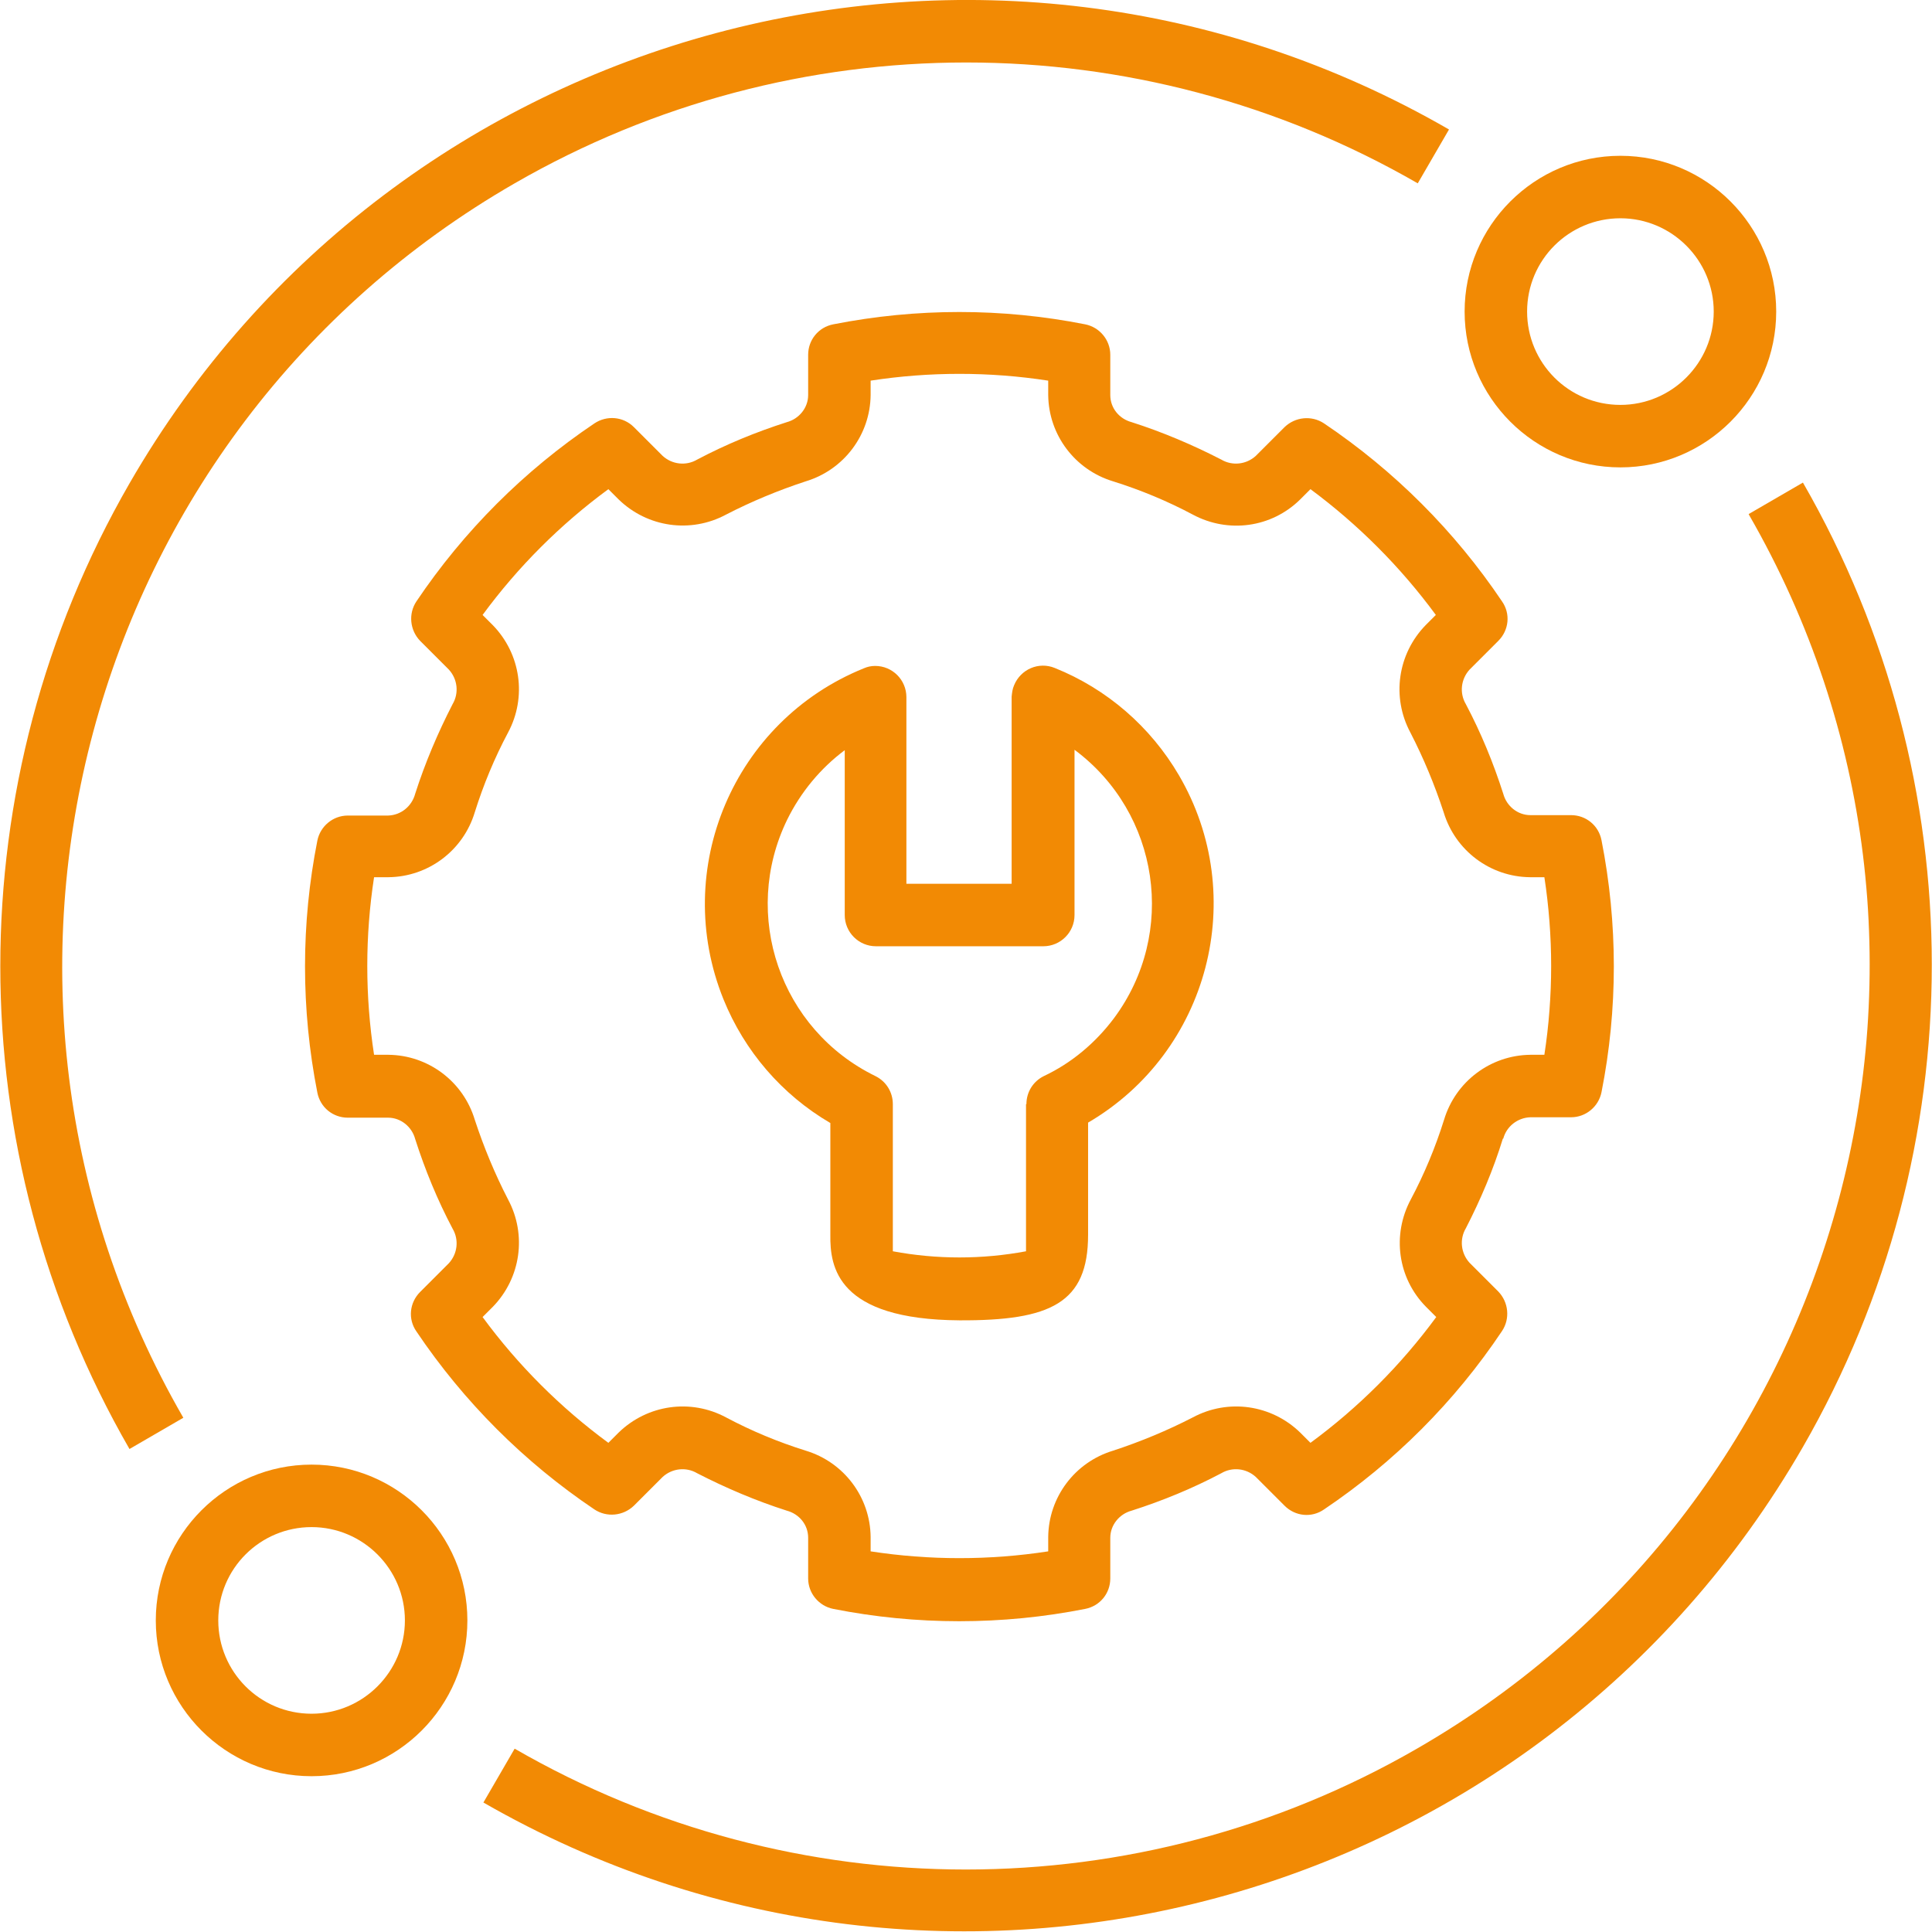
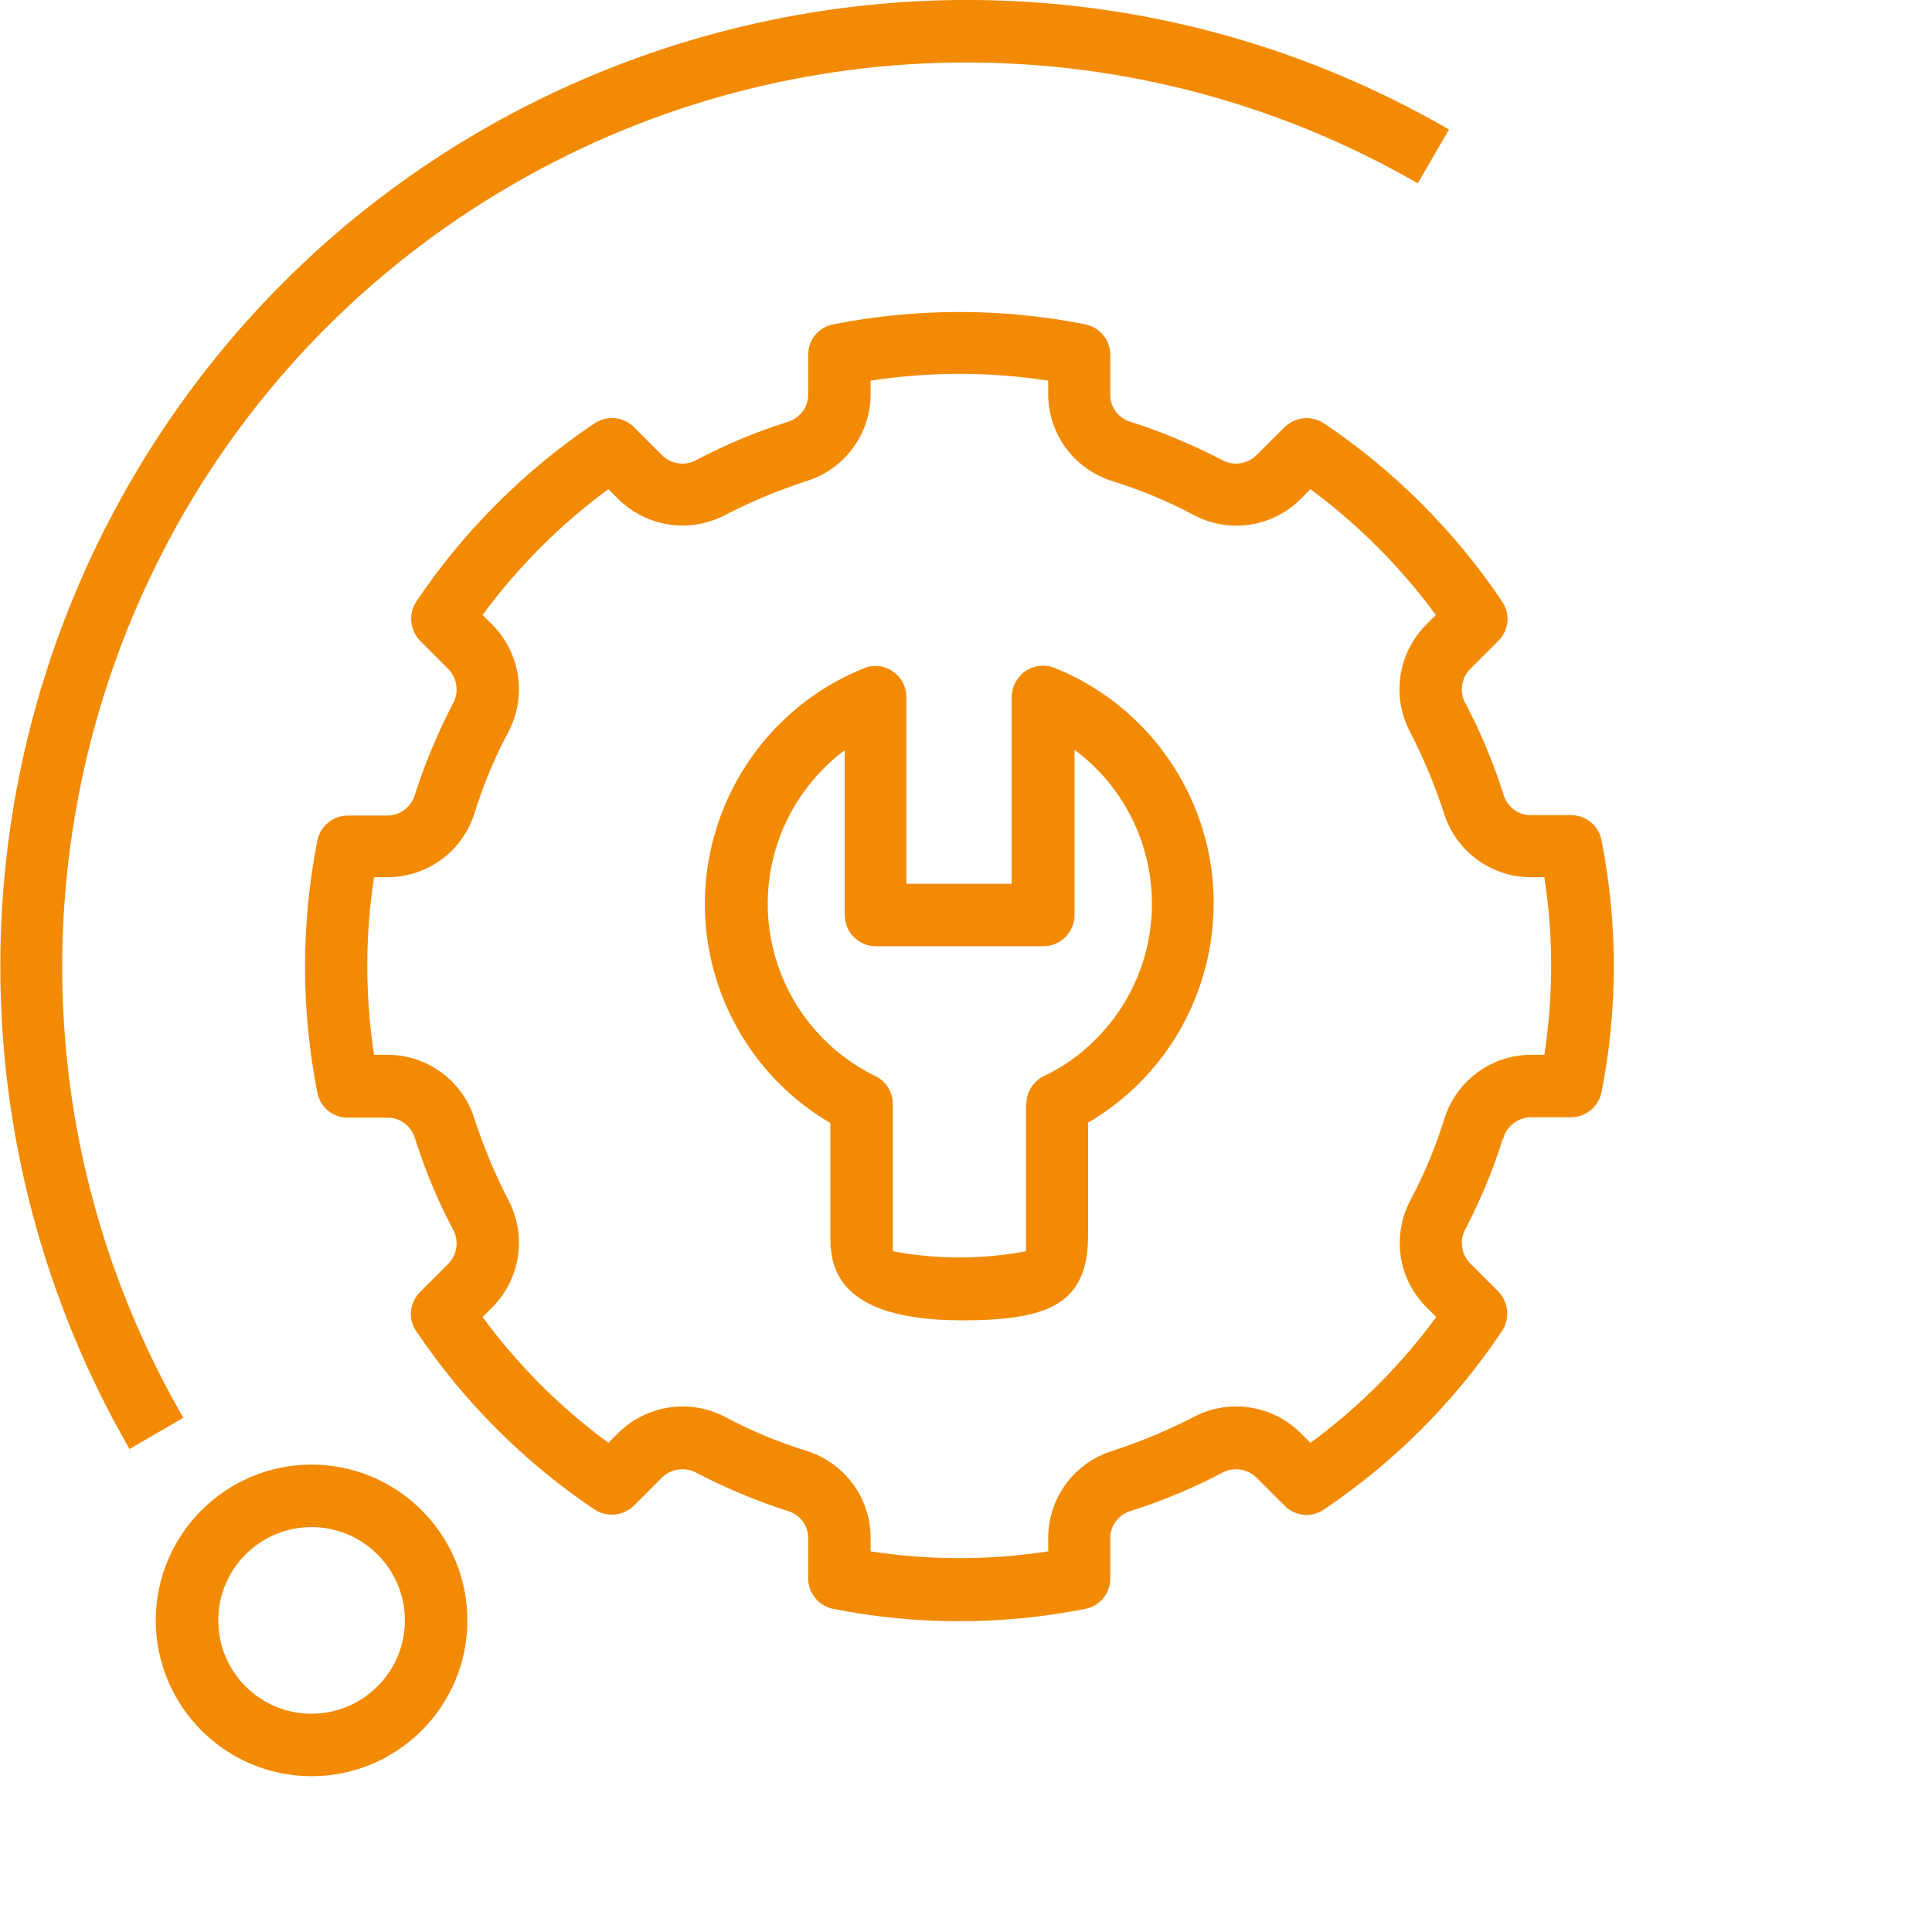
<svg xmlns="http://www.w3.org/2000/svg" id="Layer_1" version="1.1" viewBox="0 0 47 47">
  <defs>
    <style> .st0 { fill: #f28a04; } </style>
  </defs>
  <g id="_002-system">
    <path id="Tracé_237" class="st0" d="M24.96,26.86v3.58c-1.07.2-2.17.2-3.24,0v-3.58c0-.29-.16-.55-.42-.68-2.32-1.13-3.28-3.92-2.15-6.24.33-.67.81-1.25,1.4-1.69v4.01c0,.42.34.76.76.76h4.07c.42,0,.76-.34.76-.76v-4.02c2.07,1.54,2.5,4.46.96,6.53-.45.6-1.03,1.09-1.71,1.41-.26.13-.42.39-.42.68h0ZM26.47,30.03v-2.72c2.94-1.72,3.93-5.51,2.21-8.45-.69-1.18-1.75-2.1-3.02-2.61-.39-.16-.83.03-.99.42-.04.09-.05.18-.06.28v4.55h-2.56v-4.54c0-.42-.34-.76-.76-.76-.1,0-.19.02-.28.06-3.16,1.28-4.69,4.88-3.41,8.05.51,1.26,1.42,2.32,2.6,3.01v2.72c-.01.78.16,2.06,3.14,2.08,2.22.01,3.13-.42,3.13-2.08h0Z" />
    <path id="Tracé_238" class="st0" d="M36.57,27.7c.08-.3.35-.51.66-.52h.99c.36,0,.67-.26.74-.61.4-2.02.4-4.1,0-6.13-.07-.36-.38-.61-.74-.61h-.99c-.31,0-.58-.22-.66-.52-.24-.75-.54-1.48-.91-2.18-.16-.27-.12-.61.09-.84l.7-.7c.26-.26.3-.66.09-.96-1.15-1.71-2.62-3.18-4.33-4.33-.3-.2-.7-.16-.96.09l-.7.7c-.23.21-.57.25-.84.09-.7-.36-1.43-.67-2.18-.91-.3-.08-.52-.34-.52-.66v-.98c0-.36-.26-.67-.61-.74-2.02-.4-4.1-.4-6.13,0-.36.07-.61.38-.61.74v.98c0,.31-.22.58-.52.66-.75.24-1.48.54-2.18.91-.27.16-.61.12-.84-.09l-.7-.7c-.26-.26-.66-.29-.96-.09-1.71,1.15-3.18,2.62-4.33,4.33-.2.3-.16.7.09.96l.7.7c.21.23.25.57.09.84-.36.7-.67,1.43-.91,2.18-.08.3-.34.52-.66.53h-.98c-.36,0-.67.26-.74.61-.4,2.02-.4,4.1,0,6.13.07.36.38.61.74.61h.98c.31,0,.58.22.66.52.24.75.54,1.48.91,2.18.16.27.12.61-.09.84l-.7.7c-.26.26-.3.66-.09.96,1.15,1.71,2.62,3.18,4.33,4.33.3.2.7.16.96-.09l.7-.7c.23-.21.57-.25.84-.09.7.36,1.43.67,2.18.91.3.08.52.34.52.66v.99c0,.36.26.67.61.74,2.02.4,4.11.4,6.13,0,.36-.07.61-.38.61-.74v-.99c0-.31.22-.58.52-.66.75-.24,1.48-.54,2.18-.91.27-.16.61-.12.84.09l.7.7c.26.26.66.3.96.09,1.71-1.15,3.18-2.62,4.33-4.34.2-.3.16-.7-.09-.96l-.7-.7c-.21-.23-.25-.57-.09-.84.36-.7.67-1.43.9-2.18ZM35.13,27.24c-.21.67-.48,1.32-.81,1.94-.46.86-.32,1.91.37,2.61l.25.25c-.86,1.17-1.89,2.2-3.06,3.06l-.25-.25c-.7-.68-1.75-.83-2.61-.37-.62.32-1.27.59-1.94.81-.93.28-1.57,1.13-1.58,2.1v.35c-1.43.22-2.89.22-4.32,0v-.35c-.01-.97-.65-1.82-1.58-2.1-.67-.21-1.32-.48-1.94-.81-.86-.46-1.91-.31-2.61.37l-.25.25c-1.17-.86-2.2-1.89-3.06-3.06l.25-.25c.68-.7.83-1.75.37-2.61-.32-.62-.59-1.27-.81-1.94-.28-.93-1.13-1.57-2.1-1.58h-.35c-.22-1.43-.22-2.89,0-4.32h.35c.97-.01,1.82-.65,2.1-1.58.21-.67.48-1.32.81-1.94.46-.86.31-1.91-.37-2.61l-.25-.25c.86-1.17,1.89-2.2,3.06-3.06l.25.25c.7.68,1.75.83,2.61.37.62-.32,1.27-.59,1.94-.81.93-.28,1.57-1.13,1.58-2.1v-.35c1.43-.22,2.89-.22,4.32,0v.35c.01.97.65,1.82,1.58,2.1.67.21,1.32.48,1.94.81.86.46,1.91.32,2.61-.37l.25-.25c1.16.86,2.19,1.89,3.05,3.06l-.25.25c-.68.7-.83,1.75-.37,2.61.32.62.59,1.27.81,1.94h0c.28.93,1.13,1.57,2.1,1.58h.35c.22,1.43.22,2.89,0,4.32h-.34c-.97.01-1.82.65-2.1,1.58h0Z" />
-     <path id="Tracé_239" class="st0" d="M43.21,7.58c0-2.09-1.7-3.79-3.79-3.79s-3.79,1.7-3.79,3.79,1.7,3.79,3.79,3.79,3.79-1.7,3.79-3.79h0ZM37.15,7.58c0-1.26,1.02-2.27,2.27-2.27s2.27,1.02,2.27,2.27-1.02,2.27-2.27,2.27h0c-1.26,0-2.27-1.02-2.27-2.27h0Z" />
    <path id="Tracé_240" class="st0" d="M11.37,39.42c0-2.09-1.7-3.79-3.79-3.79-2.09,0-3.79,1.7-3.79,3.79s1.7,3.79,3.79,3.79,3.79-1.7,3.79-3.79h0ZM5.31,39.42c0-1.26,1.02-2.27,2.27-2.27s2.27,1.02,2.27,2.27-1.02,2.27-2.27,2.27h0c-1.26,0-2.27-1.02-2.27-2.27Z" />
    <path id="Tracé_241" class="st0" d="M4.46,34.49C-1.61,23.97,2,10.52,12.52,4.46c6.8-3.92,15.17-3.92,21.97,0l.76-1.31C24.01-3.34,9.63.52,3.15,11.76c-4.19,7.27-4.19,16.22,0,23.49l1.31-.76Z" />
-     <path id="Tracé_242" class="st0" d="M42.54,12.51c6.07,10.52,2.45,23.97-8.07,30.03-6.79,3.92-15.16,3.92-21.95,0l-.76,1.31c11.25,6.47,25.62,2.6,32.1-8.65,4.18-7.26,4.18-16.2,0-23.46l-1.31.76Z" />
  </g>
</svg>